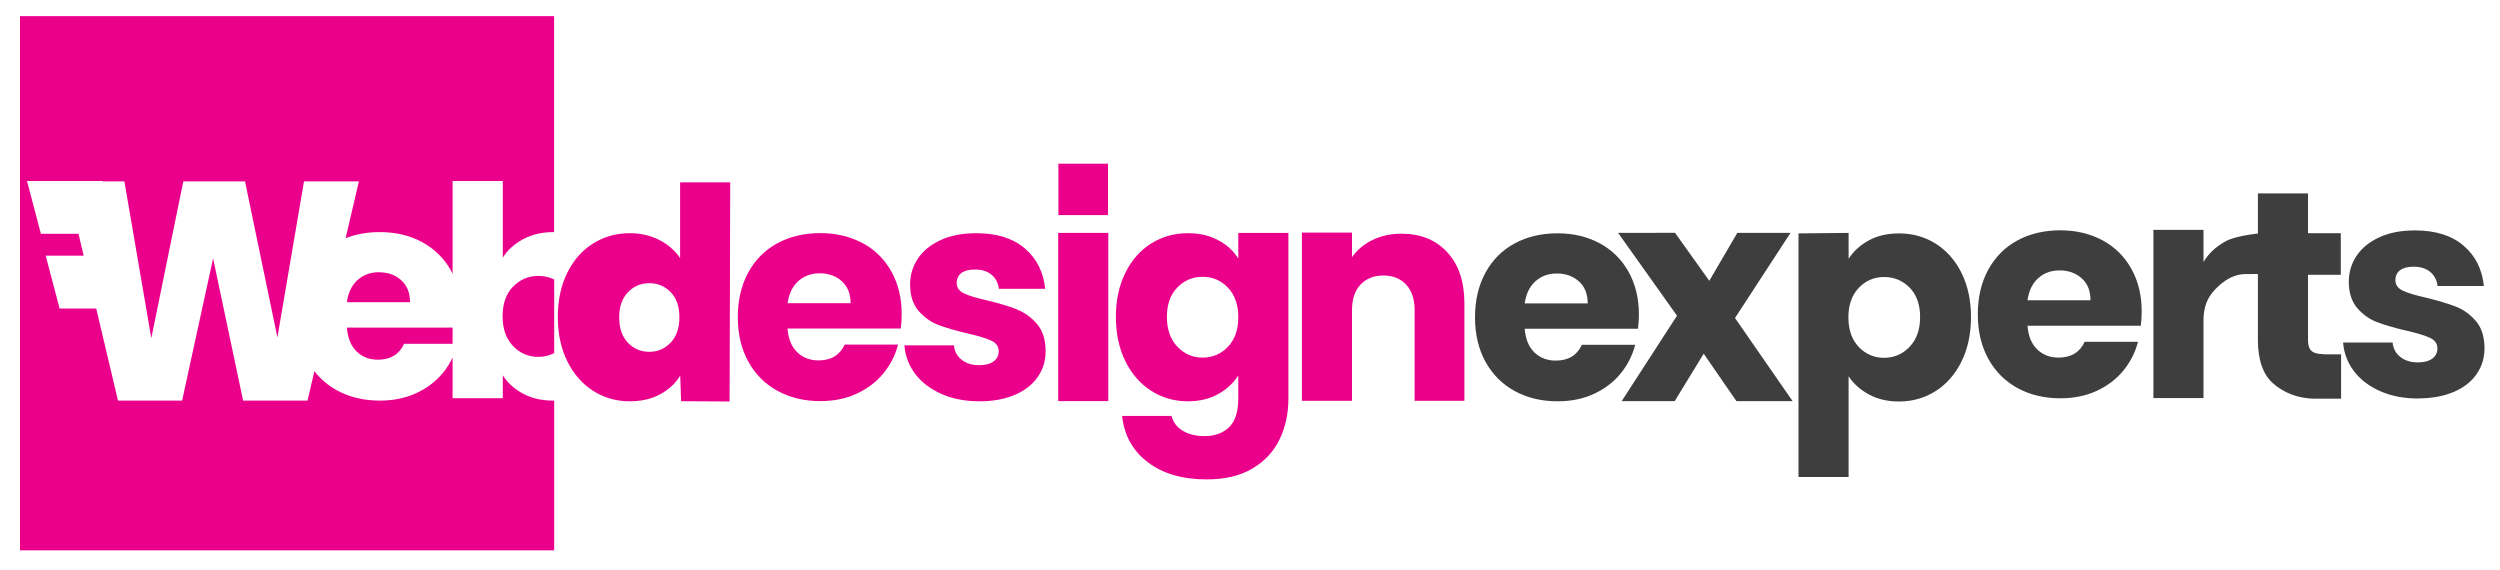
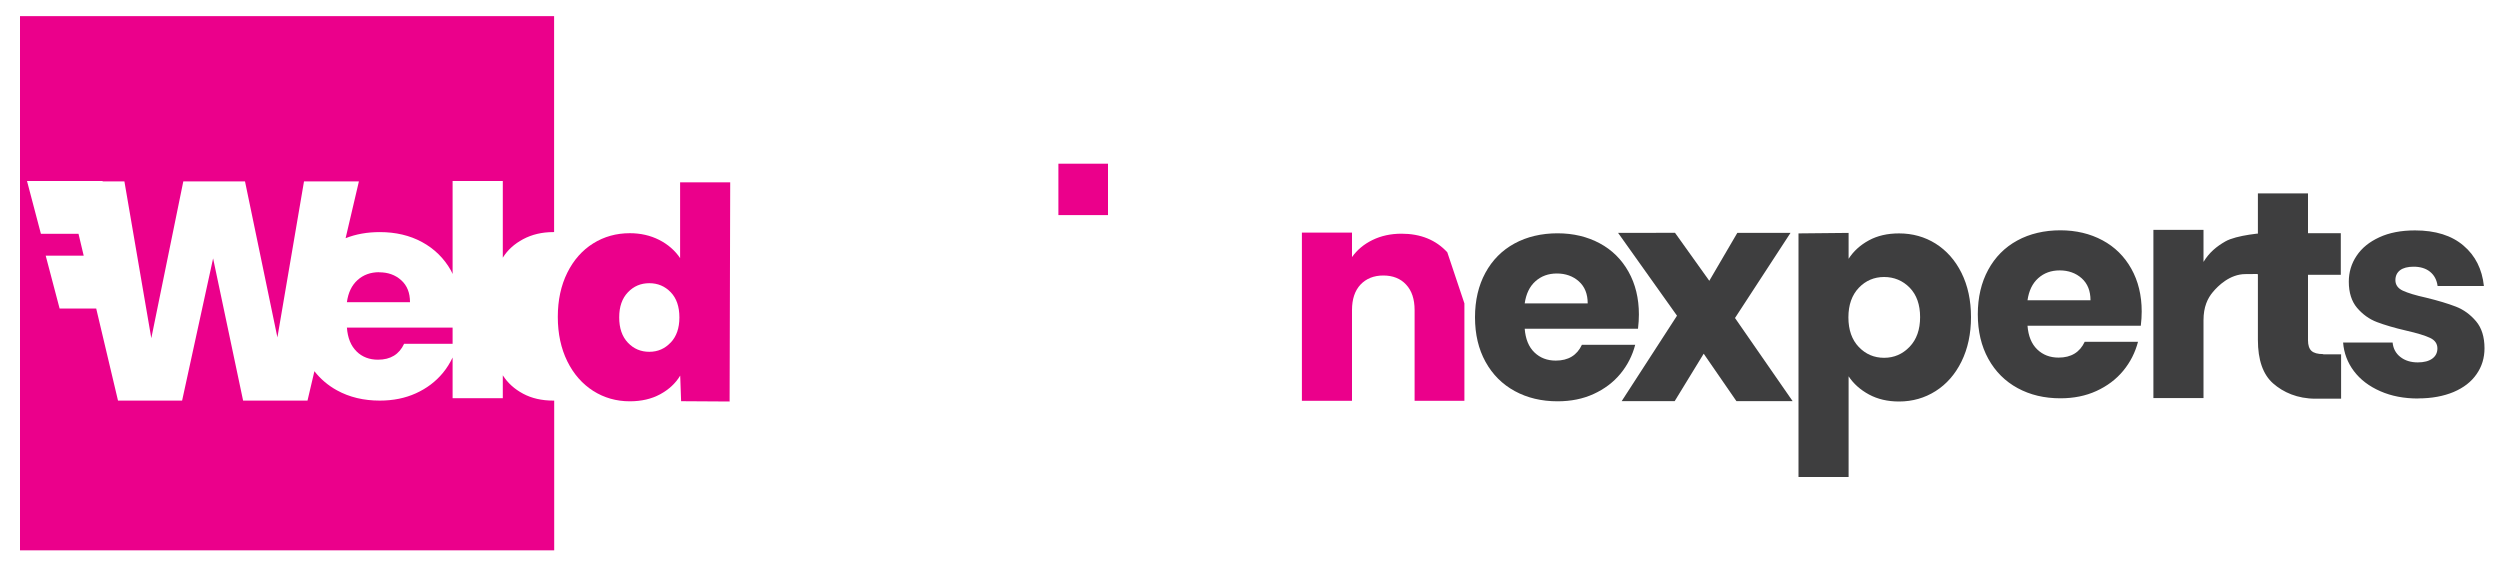
<svg xmlns="http://www.w3.org/2000/svg" id="Layer_1" version="1.1" viewBox="0 0 250 57">
  <defs>
    <style>
      .st0 {
        fill: #eb008b;
      }

      .st1 {
        fill: #3e3e3f;
      }
    </style>
  </defs>
  <path class="st1" d="M152.47,30.34c.14-.96.49-1.69,1.07-2.21.58-.52,1.29-.78,2.15-.78s1.61.26,2.2.79.88,1.26.88,2.2h-6.3ZM163.89,31.45c0-1.62-.35-3.05-1.04-4.28-.69-1.23-1.65-2.18-2.88-2.84s-2.64-1-4.22-1-3.06.34-4.3,1.02c-1.25.68-2.22,1.66-2.91,2.93-.69,1.27-1.04,2.75-1.04,4.45s.35,3.18,1.05,4.45c.7,1.27,1.68,2.25,2.93,2.93,1.25.68,2.67,1.02,4.28,1.02,1.33,0,2.53-.24,3.6-.73,1.07-.49,1.97-1.16,2.68-2.02.71-.86,1.2-1.83,1.48-2.9h-5.33c-.49,1.05-1.36,1.58-2.61,1.58-.86,0-1.57-.27-2.14-.82-.57-.55-.89-1.34-.97-2.37h11.33c.06-.51.09-.99.09-1.43Z" />
  <polygon class="st1" points="179.26 40.11 173.5 31.8 179.05 23.29 173.73 23.29 170.93 28.08 167.5 23.28 161.81 23.29 167.7 31.57 162.17 40.11 167.47 40.11 170.37 35.37 173.64 40.11 179.26 40.11" />
  <path class="st1" d="M192.01,31.71c0,1.25-.35,2.24-1.05,2.97-.7.73-1.55,1.1-2.55,1.1s-1.84-.36-2.53-1.08c-.69-.72-1.04-1.71-1.04-2.96s.35-2.23,1.04-2.96c.69-.72,1.54-1.08,2.53-1.08s1.87.36,2.56,1.07c.69.71,1.04,1.69,1.04,2.94ZM184.86,25.89v-2.6l-5.01.05v24.36h5.01v-10.07c.49.74,1.17,1.35,2.04,1.82.87.47,1.87.7,3,.7,1.35,0,2.57-.35,3.66-1.04,1.09-.69,1.96-1.68,2.59-2.96.63-1.28.95-2.76.95-4.44s-.32-3.15-.95-4.42c-.63-1.27-1.5-2.24-2.59-2.93-1.09-.68-2.31-1.02-3.66-1.02-1.15,0-2.16.23-3.02.7-.86.47-1.53,1.08-2.02,1.84Z" />
  <path class="st1" d="M241.83,39.84c1.35,0,2.52-.22,3.53-.64,1.01-.43,1.77-1.02,2.3-1.79.53-.76.79-1.62.79-2.58,0-1.13-.28-2.04-.85-2.71-.57-.67-1.24-1.16-2.02-1.46-.78-.3-1.77-.6-2.96-.89-1.05-.23-1.83-.47-2.33-.7s-.75-.59-.75-1.05c0-.43.16-.76.47-1,.31-.23.76-.35,1.35-.35.68,0,1.23.17,1.65.51.42.34.67.82.75,1.42h4.63c-.18-1.68-.85-3.03-2.04-4.04-1.18-1.01-2.8-1.52-4.85-1.52-1.39,0-2.58.23-3.57.69-1,.46-1.75,1.07-2.27,1.85-.52.77-.78,1.64-.78,2.59,0,1.09.28,1.97.83,2.62.56.65,1.22,1.13,1.99,1.42.77.29,1.74.58,2.91.85,1.11.25,1.91.5,2.4.73.49.23.73.59.73,1.05,0,.43-.17.77-.51,1.02-.34.25-.83.38-1.45.38-.7,0-1.28-.18-1.74-.54-.46-.36-.72-.84-.78-1.45h-4.95c.08,1.05.44,2.01,1.08,2.86s1.52,1.52,2.64,2.01c1.11.49,2.37.73,3.78.73ZM232.32,35.41c-.55,0-.94-.11-1.17-.32-.23-.21-.35-.57-.35-1.05v-6.56h3.28v-4.16h-3.28v-3.98h-5.01v3.98l.75,2.3-1.28.12.53,1.75v6.5c0,2.01.51,3.46,1.52,4.35,1.01.89,2.43,1.53,4.25,1.53h2.55v-4.44h-1.79ZM220.35,26.2v-3.21h-5.01v16.82h5.01v-7.78c0-1.35.41-2.2.94-2.83.5-.6,1.7-1.8,3.27-1.79l3.36-.03-.63-4.12c-1.05,0-3.66.26-4.75.88-.89.51-1.61,1.1-2.19,2.05ZM202.75,30.03c.14-.96.49-1.69,1.07-2.21.58-.52,1.29-.78,2.15-.78s1.61.26,2.2.79.88,1.26.88,2.2h-6.3ZM214.17,31.15c0-1.62-.35-3.05-1.04-4.28-.69-1.23-1.65-2.18-2.88-2.84s-2.64-1-4.22-1-3.06.34-4.3,1.02c-1.25.68-2.22,1.66-2.91,2.93-.69,1.27-1.04,2.75-1.04,4.45s.35,3.18,1.05,4.45c.7,1.27,1.68,2.25,2.93,2.93,1.25.68,2.67,1.02,4.28,1.02,1.33,0,2.53-.24,3.6-.73,1.07-.49,1.97-1.16,2.68-2.02.71-.86,1.2-1.83,1.48-2.9h-5.33c-.49,1.05-1.36,1.58-2.61,1.58-.86,0-1.57-.27-2.14-.82-.57-.55-.89-1.34-.97-2.37h11.33c.06-.51.09-.99.09-1.43Z" />
  <rect class="st0" x="105.84" y="16.37" width="4.96" height="5.14" />
-   <path class="st0" d="M86.25,24.31c-1.23-.66-2.64-1-4.22-1s-3.06.34-4.3,1.02c-1.25.68-2.22,1.66-2.91,2.93-.69,1.27-1.04,2.75-1.04,4.45s.35,3.18,1.05,4.45c.7,1.27,1.68,2.25,2.93,2.93,1.25.68,2.67,1.02,4.28,1.02,1.33,0,2.53-.24,3.6-.73,1.07-.49,1.97-1.16,2.68-2.02.71-.86,1.21-1.83,1.48-2.9h-5.33c-.49,1.05-1.36,1.58-2.61,1.58-.86,0-1.57-.27-2.14-.82-.57-.55-.89-1.34-.97-2.37h11.33c.06-.51.09-.99.09-1.43,0-1.62-.35-3.05-1.04-4.28-.69-1.23-1.65-2.18-2.88-2.84ZM78.76,30.32c.14-.96.49-1.69,1.07-2.21.58-.52,1.29-.78,2.15-.78s1.61.26,2.2.79c.59.53.88,1.26.88,2.2h-6.3Z" />
  <path class="st0" d="M68.01,25.81c-.51-.76-1.21-1.37-2.09-1.82-.89-.45-1.87-.67-2.94-.67-1.35,0-2.57.34-3.66,1.02-1.09.68-1.96,1.66-2.59,2.93-.63,1.27-.95,2.74-.95,4.42s.32,3.16.95,4.44c.63,1.28,1.5,2.26,2.59,2.96,1.09.69,2.31,1.04,3.66,1.04,1.15,0,2.16-.23,3.03-.7.87-.47,1.54-1.09,2.01-1.87l.09,2.56,4.85.03.06-21.92h-5.01v7.58ZM67.07,34.25c-.58.62-1.29.93-2.14.93s-1.56-.3-2.14-.91c-.58-.61-.87-1.45-.87-2.53s.29-1.9.87-2.51c.58-.61,1.29-.91,2.14-.91s1.56.3,2.14.9c.58.6.87,1.44.87,2.52s-.29,1.9-.87,2.52Z" />
-   <rect class="st0" x="105.82" y="23.29" width="5.01" height="16.82" />
-   <path class="st0" d="M144.73,25.23c-1.14-1.24-2.67-1.86-4.58-1.86-1.07,0-2.04.21-2.9.63-.86.42-1.54.99-2.05,1.71v-2.45h-5.01v16.82h5.01v-9.07c0-1.09.28-1.94.85-2.55.57-.6,1.33-.91,2.28-.91s1.72.3,2.28.91c.57.61.85,1.45.85,2.55v9.07h4.98v-9.74c0-2.17-.57-3.87-1.71-5.11Z" />
-   <path class="st0" d="M101.71,30.94c-.78-.3-1.77-.6-2.96-.89-1.05-.23-1.83-.47-2.33-.7-.5-.23-.75-.59-.75-1.05,0-.43.16-.76.47-1,.31-.23.76-.35,1.35-.35.68,0,1.23.17,1.65.51.42.34.67.82.75,1.42h4.63c-.18-1.68-.85-3.03-2.04-4.04-1.18-1.01-2.8-1.52-4.85-1.52-1.39,0-2.58.23-3.57.69-1,.46-1.75,1.07-2.27,1.85-.52.77-.78,1.64-.78,2.59,0,1.09.28,1.97.83,2.62.56.65,1.22,1.13,1.99,1.42.77.29,1.74.58,2.91.85,1.11.25,1.91.5,2.4.73.49.23.73.59.73,1.05,0,.43-.17.77-.51,1.02-.34.25-.83.38-1.45.38-.7,0-1.28-.18-1.74-.54-.46-.36-.72-.84-.78-1.45h-4.95c.08,1.05.44,2.01,1.08,2.86.64.85,1.52,1.52,2.64,2.01,1.11.49,2.37.73,3.78.73s2.52-.22,3.53-.64c1.01-.43,1.77-1.02,2.3-1.79.53-.76.79-1.62.79-2.58,0-1.13-.28-2.04-.85-2.71-.57-.67-1.24-1.16-2.02-1.46Z" />
-   <path class="st0" d="M123.83,25.86c-.47-.76-1.14-1.38-2.01-1.84-.87-.47-1.88-.7-3.03-.7-1.35,0-2.57.34-3.66,1.02-1.09.68-1.96,1.66-2.59,2.93-.63,1.27-.95,2.74-.95,4.42s.32,3.16.95,4.44c.63,1.28,1.5,2.26,2.59,2.96,1.09.69,2.31,1.04,3.66,1.04,1.15,0,2.16-.24,3.02-.72.86-.48,1.53-1.1,2.02-1.86v2.31c0,1.31-.31,2.26-.92,2.86-.62.6-1.44.89-2.47.89-.86,0-1.58-.18-2.17-.54-.59-.36-.96-.85-1.11-1.48h-4.95c.21,1.95,1.07,3.5,2.58,4.64,1.5,1.14,3.46,1.71,5.89,1.71,1.82,0,3.33-.36,4.55-1.08,1.22-.72,2.13-1.69,2.72-2.91.6-1.22.89-2.58.89-4.09v-16.57h-5.01v2.58ZM122.79,34.68c-.69.72-1.54,1.08-2.53,1.08s-1.84-.37-2.53-1.1c-.69-.73-1.04-1.72-1.04-2.97s.35-2.23,1.04-2.94c.69-.71,1.54-1.07,2.53-1.07s1.84.36,2.53,1.08c.69.72,1.04,1.71,1.04,2.96s-.35,2.24-1.04,2.96Z" />
+   <path class="st0" d="M144.73,25.23c-1.14-1.24-2.67-1.86-4.58-1.86-1.07,0-2.04.21-2.9.63-.86.42-1.54.99-2.05,1.71v-2.45h-5.01v16.82h5.01v-9.07c0-1.09.28-1.94.85-2.55.57-.6,1.33-.91,2.28-.91s1.72.3,2.28.91c.57.61.85,1.45.85,2.55v9.07h4.98v-9.74Z" />
  <g>
    <path class="st0" d="M55.33,40.06c-1.16,0-2.16-.23-3.02-.69-.86-.46-1.54-1.07-2.03-1.84v2.29h-5.02v-4.07c-.26.55-.58,1.07-.98,1.55-.71.86-1.61,1.54-2.69,2.03-1.08.49-2.28.73-3.61.73-1.61,0-3.04-.34-4.29-1.03-.89-.49-1.64-1.13-2.25-1.91l-.69,2.94h-6.44l-3-14.22-3.1,14.22h-6.41l-2.18-9.21h-3.66l-1.39-5.28h3.8l-.52-2.19h-3.76l-1.39-5.28h7.56v.04h2.18l2.69,15.68,3.2-15.68h6.17l3.24,15.6,2.66-15.6h5.49l-1.33,5.68c1.03-.41,2.17-.61,3.42-.61,1.59,0,3,.33,4.23,1,1.23.67,2.2,1.62,2.89,2.85.06.11.11.23.16.34v-9.3h5.02v7.67c.47-.76,1.15-1.38,2.03-1.85.88-.47,1.89-.71,3.02-.71.03,0,.05,0,.08,0V1.61H2v53.42h53.42v-14.97s-.05,0-.08,0Z" />
-     <path class="st0" d="M51.3,28.66c-.7.72-1.04,1.71-1.04,2.97s.35,2.24,1.04,2.97c.69.72,1.54,1.09,2.54,1.09.58,0,1.1-.14,1.58-.38v-7.36c-.48-.23-1-.36-1.58-.36-1,0-1.85.36-2.54,1.09Z" />
    <path class="st0" d="M37.92,27.22c-.86,0-1.58.26-2.16.78-.58.52-.94,1.26-1.07,2.22h6.31c0-.94-.29-1.67-.88-2.2-.59-.53-1.32-.79-2.2-.79Z" />
    <path class="st0" d="M35.66,35.15c.57.55,1.28.82,2.14.82,1.25,0,2.12-.53,2.61-1.59h4.85v-1.62h-10.57c.08,1.04.4,1.83.97,2.38Z" />
  </g>
</svg>